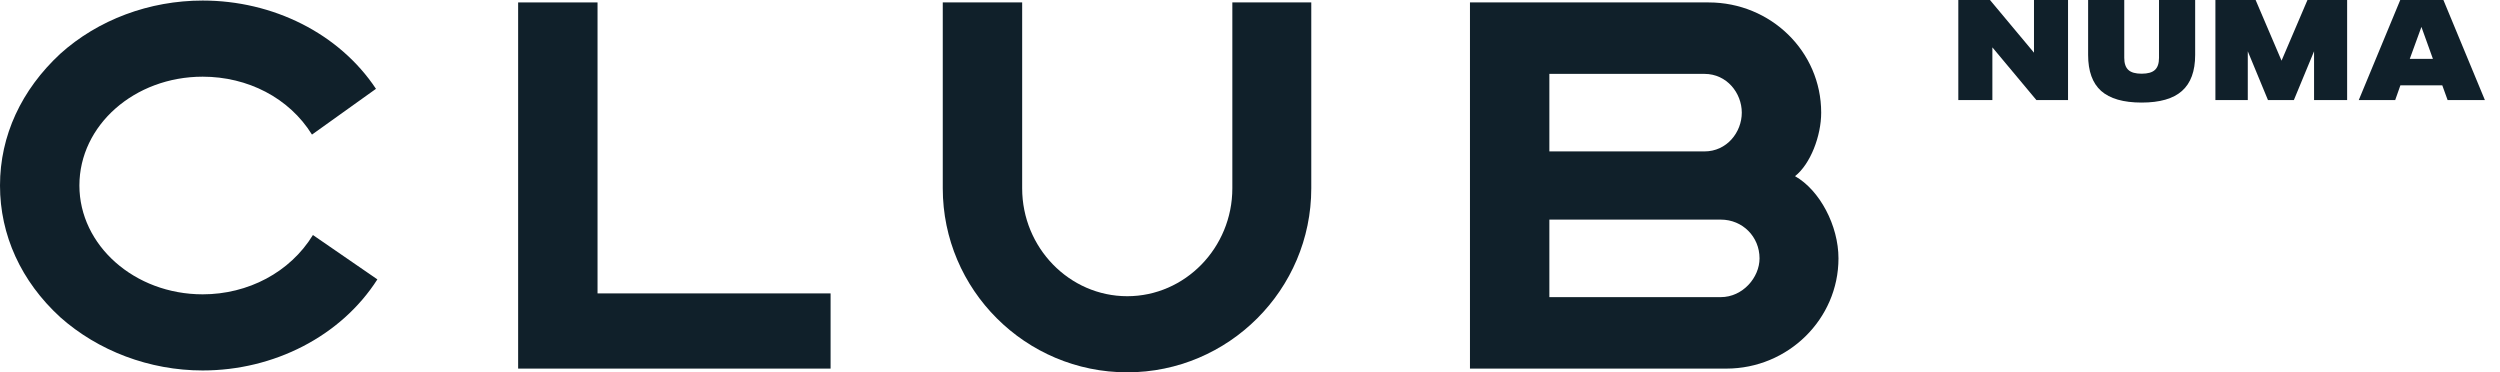
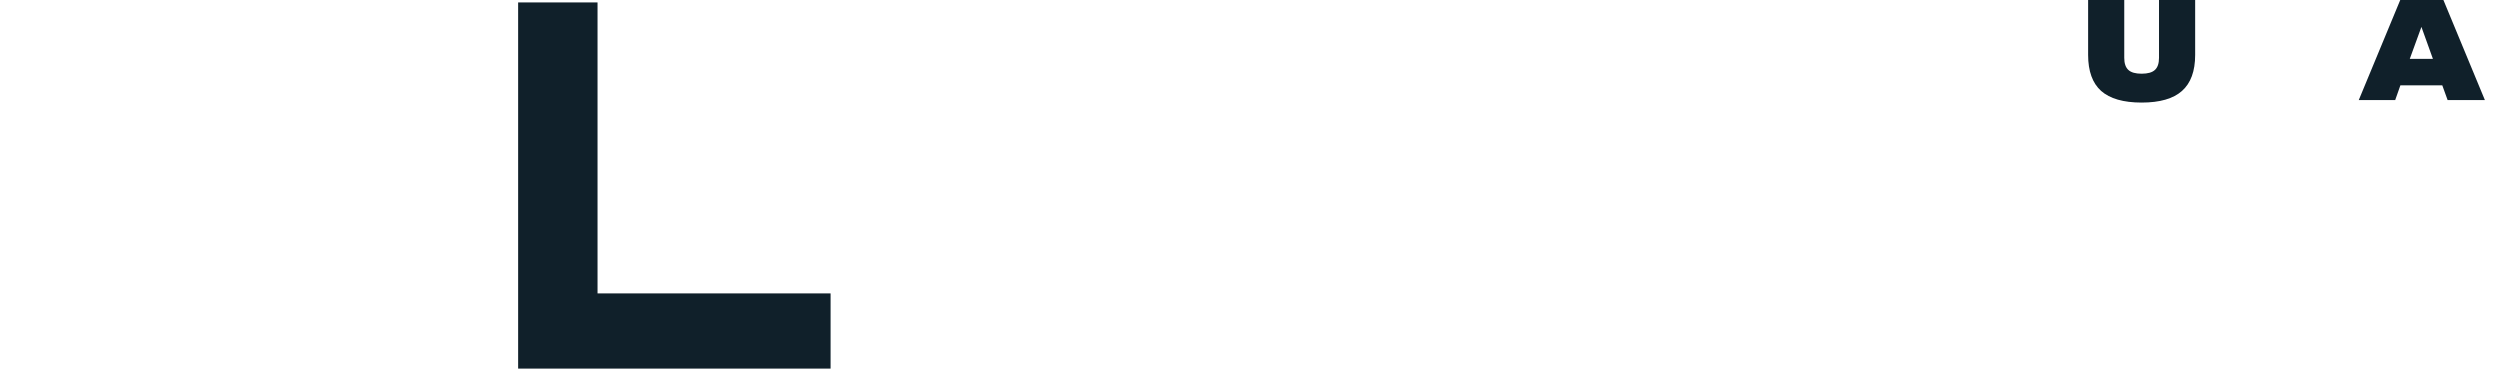
<svg xmlns="http://www.w3.org/2000/svg" width="141" height="21" viewBox="0 0 141 21" fill="none">
  <path d="M138.045 5.642L137.745 4.813H135.382L135.09 5.642H133.035L135.374 0H137.808L140.147 5.642H138.045ZM136.568 1.517L135.912 3.319H137.216L136.568 1.517Z" fill="#10202A" />
-   <path d="M130.513 5.642V2.892L129.375 5.642H127.913L126.775 2.892V5.642H124.949V0H127.217L128.679 3.422L130.141 0H132.378V5.642H130.513Z" fill="#10202A" />
  <path d="M121.768 0H123.807V3.098C123.807 4.014 123.559 4.691 123.064 5.129C122.574 5.566 121.816 5.785 120.788 5.785C119.761 5.785 119 5.566 118.504 5.129C118.015 4.691 117.77 4.014 117.77 3.098V0H119.808V3.264C119.808 3.575 119.885 3.801 120.038 3.943C120.19 4.086 120.441 4.157 120.788 4.157C121.136 4.157 121.386 4.086 121.539 3.943C121.692 3.801 121.768 3.575 121.768 3.264V0Z" fill="#10202A" />
-   <path d="M114.851 5.642L112.37 2.671V5.642H110.449V0H112.235L114.717 2.971V0H116.637V5.642H114.851Z" fill="#10202A" />
-   <path d="M82.906 20.789V0.137H96.367C99.87 0.137 102.715 2.903 102.715 6.353C102.715 7.67 102.109 9.251 101.24 9.936C102.636 10.726 103.69 12.728 103.69 14.572C103.69 17.996 100.845 20.789 97.368 20.789H82.906ZM87.384 8.54H96.13C97.394 8.54 98.237 7.46 98.237 6.353C98.237 5.247 97.394 4.167 96.13 4.167H87.384V8.54ZM87.384 16.758H97.052C98.29 16.758 99.238 15.652 99.238 14.572C99.238 13.36 98.29 12.386 97.052 12.386H87.384V16.758Z" fill="#10202A" />
-   <path d="M63.577 20.999C57.834 20.999 53.172 16.337 53.172 10.621V0.137H57.65V10.621C57.65 13.966 60.31 16.706 63.577 16.706C66.843 16.706 69.504 13.966 69.504 10.621V0.137H73.956V10.621C73.956 16.337 69.293 20.999 63.577 20.999Z" fill="#10202A" />
  <path d="M29.223 20.789V0.137H33.701V16.548H46.845V20.789H29.223Z" fill="#10202A" />
-   <path d="M3.398 17.891C1.185 15.863 0 13.255 0 10.463C0 7.644 1.212 5.063 3.398 3.034C5.532 1.111 8.429 0.031 11.432 0.031C15.383 0.031 19.124 1.875 21.205 5.01L17.596 7.591C16.305 5.51 13.961 4.325 11.432 4.325C7.586 4.325 4.478 7.064 4.478 10.463C4.478 13.834 7.586 16.6 11.432 16.6C13.987 16.6 16.358 15.362 17.649 13.255L21.284 15.757C19.229 18.971 15.436 20.894 11.432 20.894C8.429 20.894 5.532 19.788 3.398 17.891Z" fill="#10202A" />
</svg>